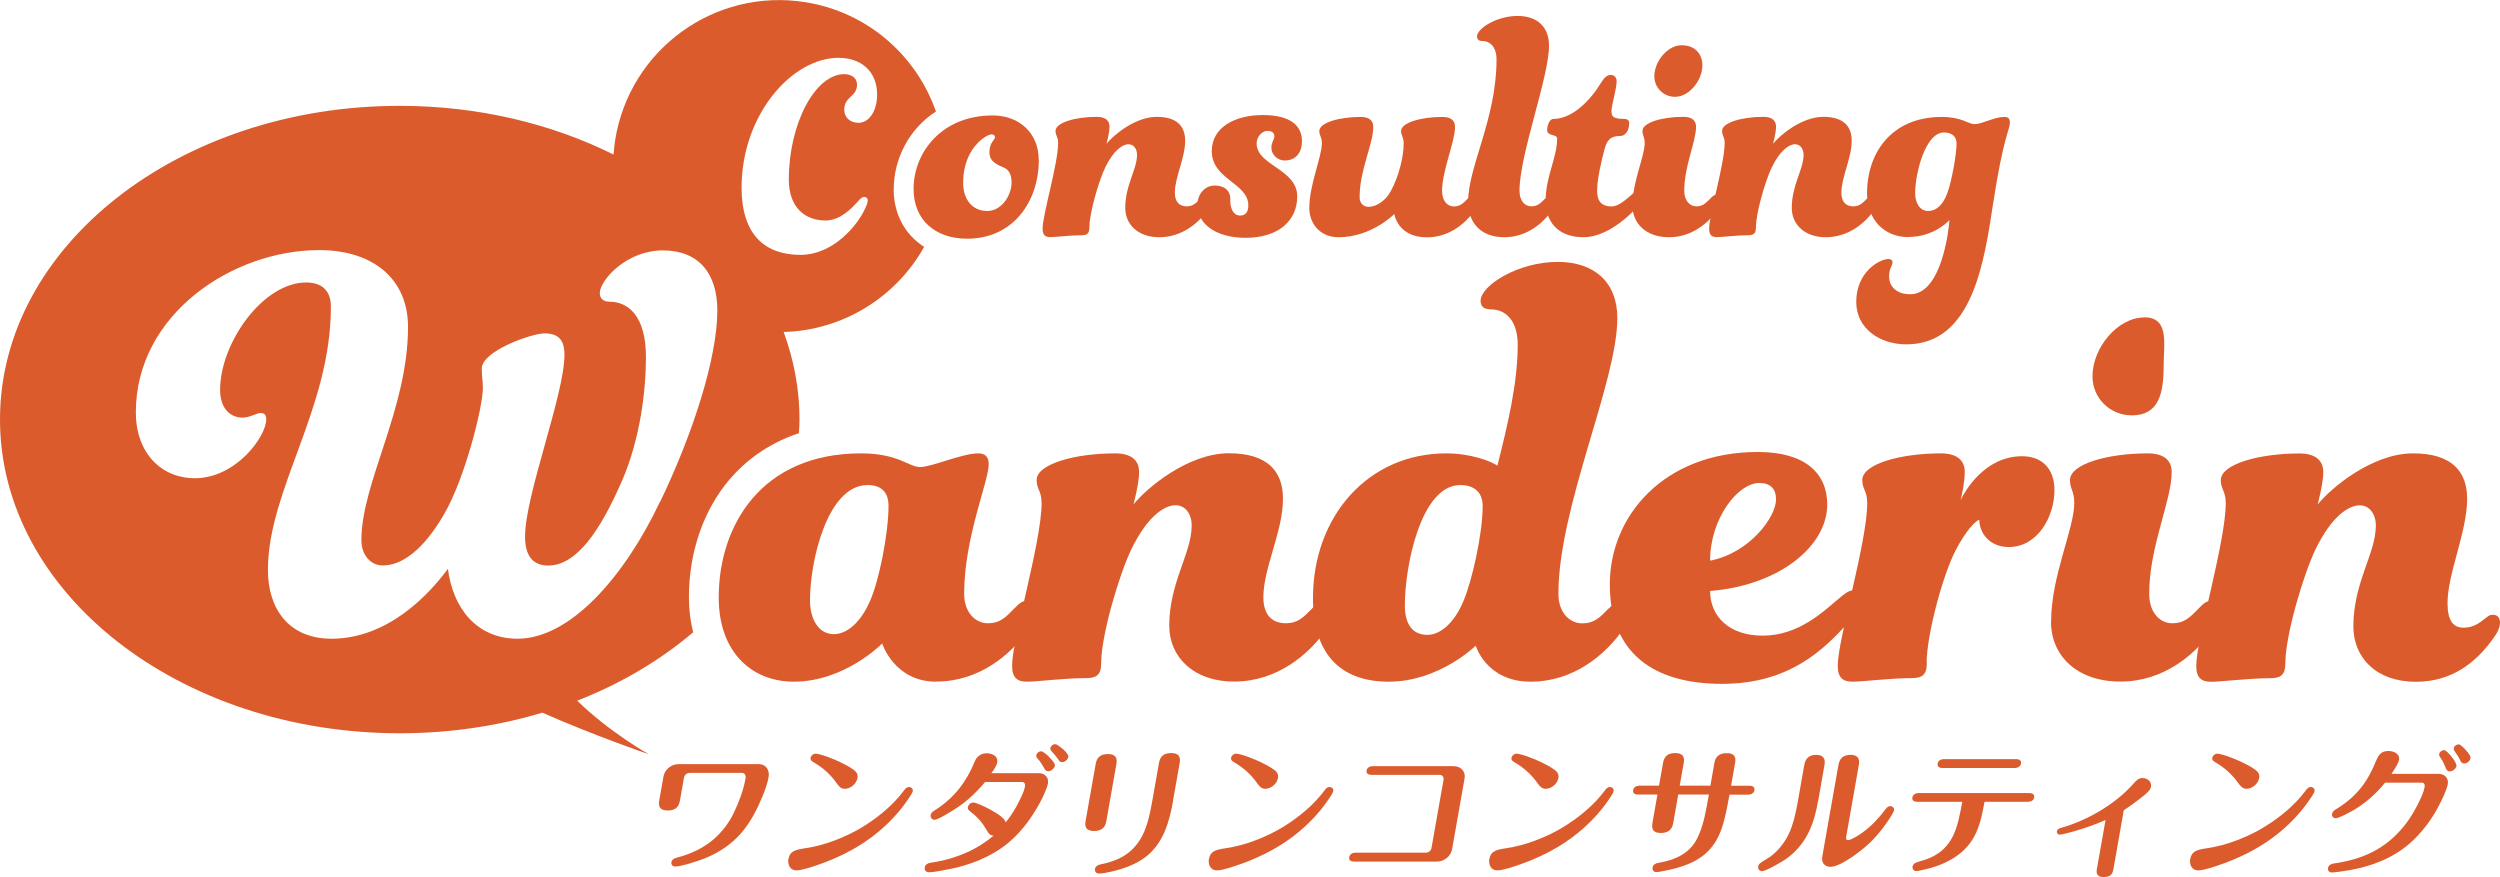
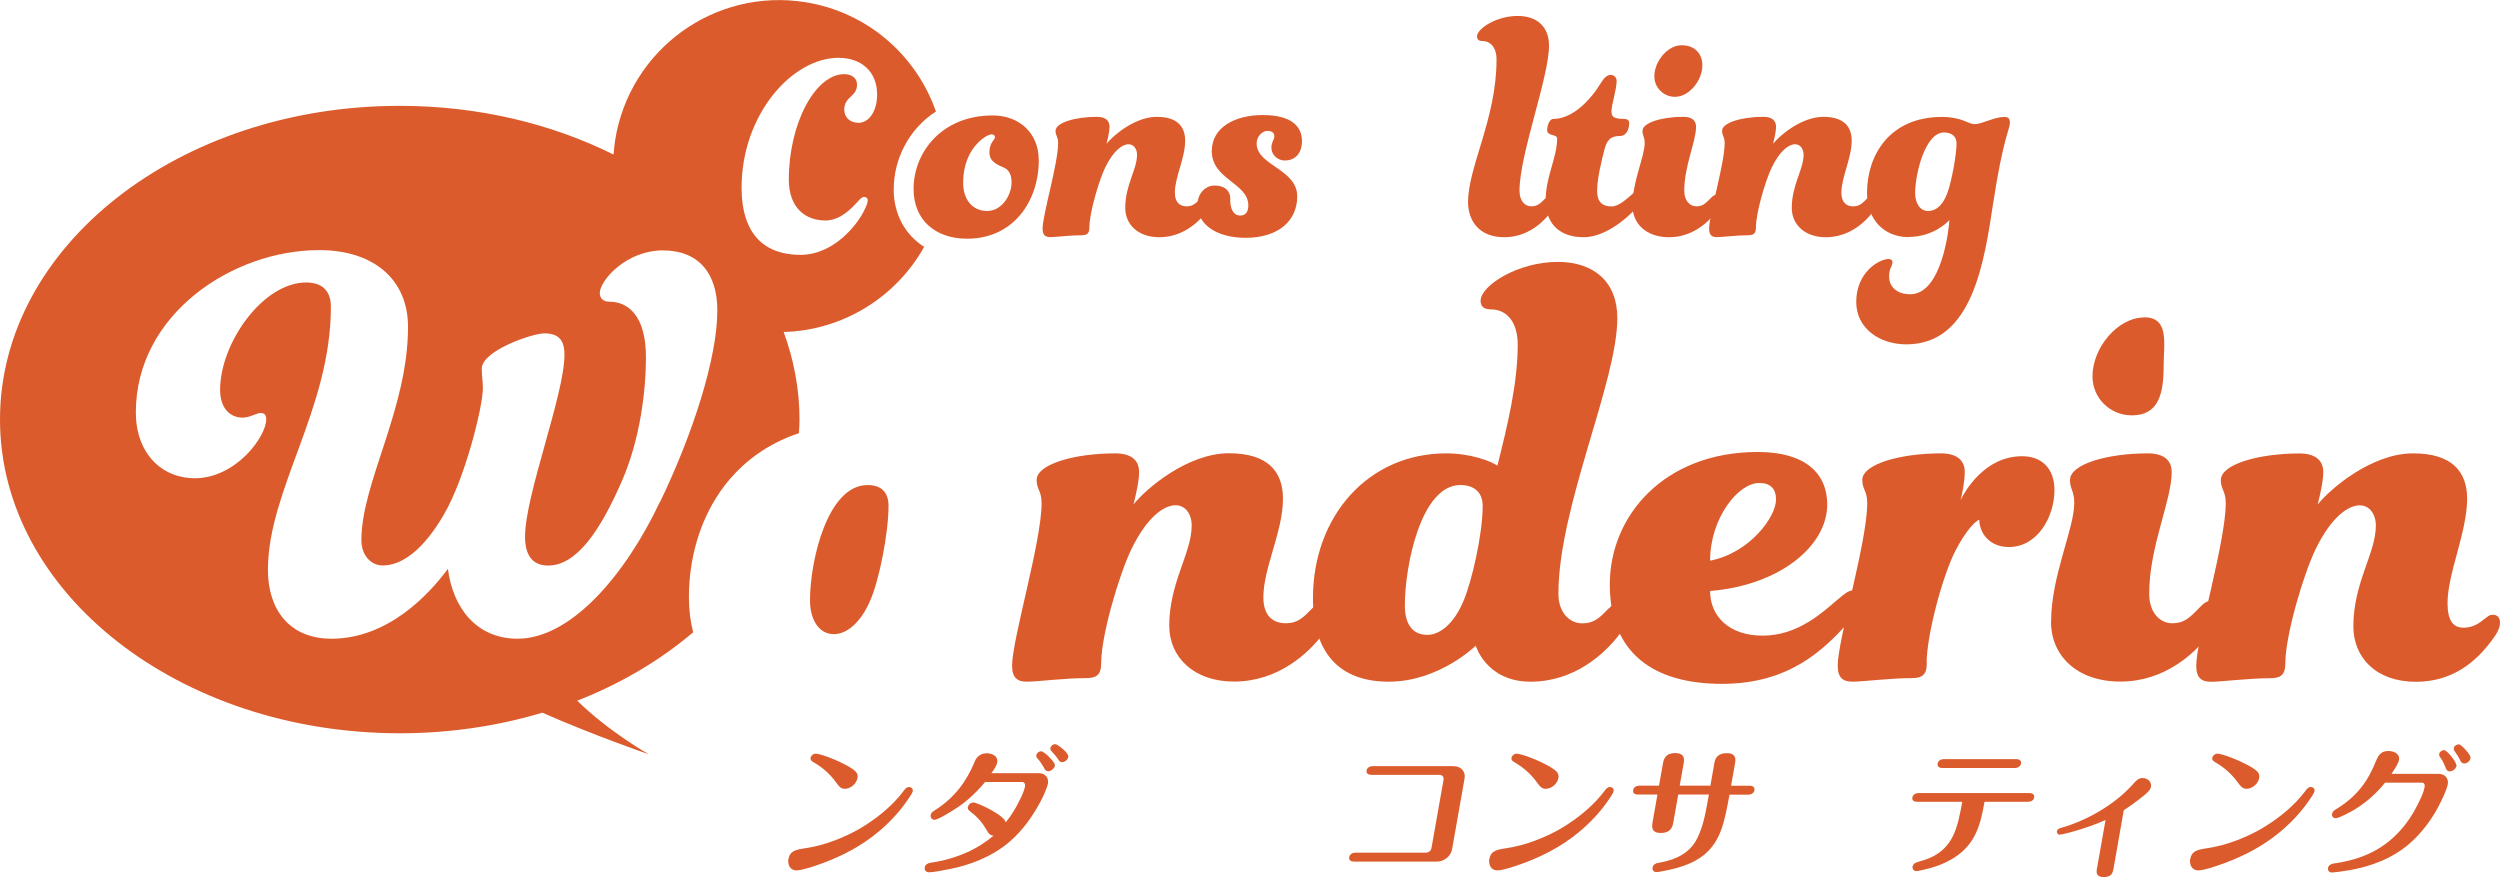
<svg xmlns="http://www.w3.org/2000/svg" id="_レイヤー_2" viewBox="0 0 252.5 88.58">
  <defs>
    <style>.cls-1{fill:#db5b2c;stroke-width:0px;}</style>
  </defs>
  <g id="color">
    <g id="_英文">
      <path class="cls-1" d="M90.27,19.09c0-2.96,1.47-6.03,4.26-7.83-1.97-5.64-6.89-10.04-13.2-11.04-9.15-1.46-17.74,4.78-19.2,13.93-.08.49-.12.97-.16,1.46-6.25-3.11-13.65-4.92-21.59-4.92C18.08,10.68,0,24.87,0,42.37s18.08,31.69,40.38,31.69c5.08,0,9.93-.74,14.4-2.08,5.17,2.29,10.74,4.2,10.74,4.2,0,0-4.03-2.28-7.22-5.41,4.43-1.73,8.39-4.09,11.71-6.91-.28-1.09-.43-2.27-.43-3.52,0-4.57,1.46-8.81,4.11-11.92,1.43-1.68,3.67-3.56,7-4.67.03-.46.06-.92.06-1.38,0-3.07-.57-6.03-1.6-8.84,5.97-.16,11.35-3.5,14.19-8.6-1.92-1.21-3.08-3.29-3.08-5.84ZM66.65,50.69c-3.52,7.46-9.03,13.82-14.37,13.82-4.09,0-6.53-3.03-7.04-7.06-1.93,2.62-6.08,7.06-11.76,7.06-4.32,0-6.42-3.03-6.42-6.94,0-8.11,6.36-16.27,6.36-26.59,0-1.69-.97-2.45-2.5-2.45-4.37,0-8.69,6.12-8.69,10.85,0,1.93,1.08,2.8,2.27,2.8.74,0,1.42-.47,1.82-.47s.57.23.57.64c0,1.75-3.07,5.95-7.21,5.95-3.41,0-5.96-2.57-5.96-6.65,0-9.91,9.77-16.39,18.52-16.39,5.45,0,8.97,2.92,8.97,7.76,0,8.28-4.71,15.74-4.71,21.52,0,1.57.97,2.57,2.16,2.57,1.93,0,4.09-1.57,6.13-5.07,2.16-3.62,3.98-10.96,3.98-12.83,0-.82-.11-1.05-.11-1.98,0-1.81,5.11-3.56,6.31-3.56,1.42,0,2.04.64,2.04,2.16,0,4.02-3.98,14.17-3.98,18.37,0,1.87.74,2.92,2.33,2.92,2.9,0,5.28-3.56,7.44-8.51,1.87-4.26,2.44-9.21,2.44-12.54,0-4.2-1.82-5.6-3.69-5.6-.57,0-.97-.29-.97-.87,0-1.28,2.67-4.31,6.36-4.31s5.51,2.39,5.51,6.06c0,4.84-2.5,12.54-5.79,19.36ZM86.68,12.4c-.77,0-1.41-.5-1.41-1.32,0-1.35,1.29-1.29,1.29-2.53,0-.71-.6-1.06-1.29-1.06-2.93,0-5.6,4.98-5.6,10.66,0,2.8,1.64,4.12,3.7,4.12,1.52,0,2.64-1.24,3.24-1.88.26-.3.46-.5.66-.5s.37.12.37.32c0,.27-.11.53-.29.91-.63,1.41-3.04,4.62-6.51,4.62s-5.94-1.91-5.94-6.8c0-7.33,5.08-13.1,9.79-13.1,2.21,0,3.9,1.3,3.9,3.71,0,1.65-.8,2.86-1.92,2.86Z" />
-       <path class="cls-1" d="M94.56,68.85c-4.25,0-5.46-3.86-5.46-3.86,0,0-3.76,3.86-8.93,3.86-4.18,0-7.58-2.91-7.58-8.51,0-7.2,4.25-14.55,14.38-14.55,3.76,0,4.82,1.38,5.95,1.38,1.2,0,4.25-1.38,5.88-1.38.64,0,1.06.29,1.06,1.09,0,1.75-2.48,7.42-2.48,13.09,0,1.89,1.13,2.98,2.41,2.98,1.2,0,1.77-.58,2.69-1.53.5-.51.78-.73,1.2-.73.64,0,.99.58.99,1.02,0,.8-.42,1.38-1.13,2.33-1.49,1.96-4.53,4.8-9,4.8ZM87.62,48.99c-4.04,0-5.81,7.64-5.81,11.64,0,1.89.85,3.42,2.41,3.42,1.35,0,2.76-1.24,3.68-3.42.85-1.89,1.84-6.69,1.84-9.53,0-1.31-.64-2.11-2.13-2.11Z" />
+       <path class="cls-1" d="M94.56,68.85ZM87.62,48.99c-4.04,0-5.81,7.64-5.81,11.64,0,1.89.85,3.42,2.41,3.42,1.35,0,2.76-1.24,3.68-3.42.85-1.89,1.84-6.69,1.84-9.53,0-1.31-.64-2.11-2.13-2.11Z" />
      <path class="cls-1" d="M118.09,63.25c0-4.44,2.27-7.35,2.27-10.18,0-1.16-.64-2.04-1.63-2.04-1.2,0-2.91,1.24-4.46,4.44-1.2,2.47-3.05,8.66-3.05,11.49,0,1.24-.5,1.53-1.56,1.53-2.13,0-4.89.36-5.95.36-.92,0-1.49-.36-1.49-1.6,0-2.69,2.98-12.51,2.98-16.44,0-1.24-.5-1.38-.5-2.33,0-1.6,3.83-2.69,7.94-2.69,1.56,0,2.41.65,2.41,1.89,0,1.16-.57,3.27-.57,3.27,1.28-1.6,5.46-5.17,9.64-5.17,3.9,0,5.46,1.82,5.46,4.58,0,3.35-1.98,6.98-1.98,9.97,0,1.89.99,2.62,2.27,2.62,1.2,0,1.77-.58,2.69-1.53.5-.51.78-.73,1.2-.73.64,0,.99.58.99,1.02,0,.8-.43,1.38-1.13,2.33-1.49,1.96-4.53,4.8-9,4.8-4.04,0-6.52-2.47-6.52-5.6Z" />
      <path class="cls-1" d="M162.52,61.43c.5-.51.78-.73,1.2-.73.64,0,.99.58.99,1.02,0,.8-.42,1.38-1.13,2.33-1.49,1.96-4.53,4.8-9,4.8s-5.53-3.64-5.53-3.64c0,0-3.68,3.64-8.79,3.64s-7.65-3.05-7.65-8.44c0-8.22,5.53-14.62,13.46-14.62,2.48,0,4.53.8,5.17,1.24,1.06-4.22,2.05-8.37,2.05-12.22,0-2.4-1.2-3.56-2.69-3.56-.71,0-1.06-.29-1.06-.87,0-1.53,3.76-3.93,7.79-3.93,3.68,0,6.02,2.04,6.02,5.67,0,6.47-5.95,19.06-5.95,27.86,0,1.89,1.13,2.98,2.41,2.98,1.2,0,1.77-.58,2.69-1.53ZM147.49,48.99c-3.97,0-5.6,8.15-5.6,12.15,0,1.82.71,2.98,2.27,2.98,1.35,0,2.76-1.24,3.68-3.49.78-1.82,1.91-6.62,1.91-9.53,0-1.31-.78-2.11-2.27-2.11Z" />
      <path class="cls-1" d="M185.69,60.49c.57-.51,1.06-.87,1.49-.87.57,0,.85.44.85.87,0,.73-.35,1.31-1.42,2.47-2.34,2.55-5.81,6.11-12.68,6.11s-11.34-3.06-11.34-10.04,5.53-13.38,14.95-13.38c4.82,0,7.01,2.18,7.01,5.31,0,4.15-4.75,8.15-11.83,8.73,0,2.55,1.91,4.51,5.31,4.51,3.61,0,6.09-2.4,7.65-3.71ZM179.38,50.45c0-1.09-.57-1.67-1.7-1.67-2.13,0-4.96,3.56-4.96,7.85,4.04-.8,6.66-4.44,6.66-6.18Z" />
      <path class="cls-1" d="M194.61,66.96c0,1.24-.5,1.53-1.56,1.53-2.13,0-4.89.36-5.95.36-.92,0-1.49-.36-1.49-1.6,0-2.69,2.98-12.51,2.98-16.44,0-1.24-.5-1.38-.5-2.33,0-1.6,3.83-2.69,7.94-2.69,1.56,0,2.41.65,2.41,1.89,0,.95-.28,2.33-.43,2.84.43-.87,2.41-4.44,6.23-4.44,1.98,0,3.26,1.24,3.26,3.42,0,2.69-1.7,5.75-4.61,5.75-1.98,0-2.98-1.45-2.98-2.76-.42.15-1.35,1.09-2.41,3.13-1.28,2.47-2.91,8.51-2.91,11.35Z" />
      <path class="cls-1" d="M207.16,62.81c0-4.65,2.34-9.38,2.34-12,0-1.24-.43-1.38-.43-2.33,0-1.6,3.76-2.69,7.86-2.69,1.56,0,2.41.65,2.41,1.89,0,2.91-2.27,7.49-2.27,12.29,0,1.89,1.06,2.98,2.34,2.98,1.2,0,1.77-.58,2.69-1.53.5-.51.78-.73,1.2-.73.64,0,.99.58.99,1.02,0,.8-.43,1.38-1.13,2.33-1.49,1.96-4.53,4.8-9,4.8s-7.01-2.69-7.01-6.04ZM216.58,32.05c2.55,0,1.95,2.68,1.95,4.87,0,2.91-.53,5.03-3.22,5.03-2.2,0-3.97-1.75-3.97-3.93,0-2.91,2.55-5.96,5.24-5.96Z" />
      <path class="cls-1" d="M248.75,63.4c.85,0,1.42-.29,1.98-.73.5-.36.64-.58,1.06-.58.5,0,.71.36.71.8,0,.58-.35,1.16-.85,1.82-1.63,2.18-3.97,4.15-7.65,4.15-4.04,0-6.31-2.47-6.31-5.6,0-4.44,2.27-7.35,2.27-10.18,0-1.16-.64-2.04-1.63-2.04-1.2,0-2.91,1.24-4.46,4.44-1.2,2.47-3.05,8.66-3.05,11.49,0,1.24-.5,1.53-1.56,1.53-2.13,0-4.89.36-5.95.36-.92,0-1.49-.36-1.49-1.6,0-2.69,2.98-12.51,2.98-16.44,0-1.24-.5-1.38-.5-2.33,0-1.6,3.83-2.69,7.94-2.69,1.56,0,2.41.65,2.41,1.89,0,1.16-.57,3.27-.57,3.27,1.28-1.6,5.46-5.17,9.64-5.17,3.9,0,5.46,1.82,5.46,4.58,0,3.35-1.98,7.56-1.98,10.55,0,1.74.57,2.47,1.56,2.47Z" />
-       <path class="cls-1" d="M76.61,77.17c.74,0,1.14.59,1.02,1.3-.11.64-.36,1.33-.61,1.94-.55,1.34-1.22,2.66-2.21,3.79-1.01,1.14-2.29,1.97-3.69,2.52-.71.28-2.35.8-2.93.8-.24,0-.42-.19-.38-.43.05-.28.3-.41.56-.47,1.34-.36,2.62-.91,3.73-1.87.84-.74,1.54-1.66,2.01-2.64.53-1.1.99-2.34,1.19-3.49.05-.29-.06-.56-.38-.56h-5.27c-.27,0-.52.21-.57.49l-.41,2.33c-.13.71-.54.98-1.23.98s-.98-.31-.86-.98l.43-2.45c.12-.7.78-1.24,1.48-1.25h8.11Z" />
      <path class="cls-1" d="M79.64,86.74c.14-.77.67-.92,1.7-1.07.99-.15,1.95-.4,2.92-.77,1.03-.39,2.05-.86,2.99-1.46,1.53-.96,2.97-2.15,4.05-3.6.13-.18.27-.35.51-.35s.42.18.38.42c-.03.18-.34.64-.66,1.09-.83,1.17-1.82,2.2-2.93,3.11-1.69,1.38-3.54,2.34-5.54,3.08-.88.32-2.05.72-2.63.72-.64,0-.9-.6-.8-1.17ZM85.32,79.67c-.37,0-.6-.24-.85-.61-.6-.84-1.31-1.48-2.21-2.02-.26-.15-.43-.26-.39-.5.04-.22.27-.42.5-.42.5,0,1.96.6,2.42.82.5.24.99.49,1.43.81.26.19.46.45.39.82-.1.58-.69,1.1-1.28,1.1Z" />
      <path class="cls-1" d="M99.71,83.93c-.52-.88-.93-1.37-1.74-1.99-.14-.11-.25-.21-.21-.42.04-.25.28-.47.55-.47.41,0,3.19,1.31,3.26,2.01.57-.68,1.04-1.46,1.41-2.23.2-.4.47-.96.54-1.38.04-.25-.03-.47-.31-.47h-3.71c-1.21,1.42-2.22,2.3-3.86,3.23-.28.17-.98.59-1.28.59-.25,0-.41-.27-.36-.5.04-.21.23-.34.4-.45,1.98-1.25,3.21-2.89,4.06-4.96.2-.52.67-.81,1.19-.81.55,0,1.18.29,1.07.91-.05.31-.25.64-.59,1.1h4.81c.61,0,1.01.46.9,1.07-.07.38-.51,1.37-.8,1.9-.79,1.45-1.79,2.86-3.09,3.97-1.86,1.59-4.16,2.37-5.96,2.73-.92.18-1.7.34-2.16.34-.3,0-.49-.21-.43-.5.05-.31.35-.43.62-.47,1.29-.18,2.6-.56,3.84-1.13.89-.42,1.71-.95,2.49-1.6-.32-.01-.5-.21-.64-.45ZM105.92,76.42c.21.2.67.68.63.92-.05.26-.41.56-.66.56-.27,0-.39-.22-.48-.41-.18-.32-.42-.68-.62-.88-.1-.08-.15-.21-.12-.35.04-.22.28-.38.49-.38.18,0,.59.36.77.53ZM107.46,75.75c.29.28.47.53.44.7-.05.28-.35.53-.63.53-.21,0-.29-.13-.39-.28-.19-.29-.43-.56-.65-.8-.1-.1-.16-.21-.14-.35.04-.22.27-.39.48-.39s.7.42.89.59Z" />
-       <path class="cls-1" d="M111.74,82.94c-.12.7-.54.99-1.24.99s-.98-.31-.86-.98l1.03-5.81c.12-.7.54-.98,1.23-.98s.98.31.86.98l-1.02,5.8ZM118.48,80.89c-.35,1.99-.94,4.29-2.82,5.7-1.01.75-2.23,1.17-3.4,1.44-.37.08-.9.2-1.28.2-.24,0-.43-.2-.39-.45.05-.31.32-.43.61-.49,2.05-.4,3.21-1.28,3.97-2.52.62-1.01.92-2.27,1.18-3.7l.71-4.03c.12-.7.54-.98,1.23-.98s.98.31.86.98l-.68,3.85Z" />
-       <path class="cls-1" d="M122.11,86.74c.14-.77.67-.92,1.7-1.07.99-.15,1.95-.4,2.92-.77,1.03-.39,2.05-.86,2.99-1.46,1.53-.96,2.97-2.15,4.05-3.6.13-.18.27-.35.51-.35s.42.18.38.42c-.03.18-.34.64-.66,1.09-.83,1.17-1.82,2.2-2.93,3.11-1.69,1.38-3.54,2.34-5.54,3.08-.88.32-2.05.72-2.63.72-.64,0-.9-.6-.8-1.17ZM127.79,79.67c-.37,0-.6-.24-.85-.61-.6-.84-1.31-1.48-2.21-2.02-.26-.15-.43-.26-.39-.5.04-.22.27-.42.5-.42.5,0,1.96.6,2.42.82.5.24.99.49,1.43.81.26.19.46.45.39.82-.1.58-.69,1.1-1.28,1.1Z" />
      <path class="cls-1" d="M146.84,77.39c.71,0,1.21.53,1.08,1.24l-1.26,7.15c-.13.71-.81,1.24-1.52,1.24h-8.4c-.28,0-.53-.13-.47-.45.05-.31.35-.45.63-.45h7.12c.27,0,.52-.21.56-.47l1.22-6.9c.05-.26-.13-.49-.39-.49h-6.91c-.28,0-.53-.13-.48-.43.06-.32.35-.45.63-.45h8.18Z" />
      <path class="cls-1" d="M150.43,86.74c.14-.77.67-.92,1.7-1.07.99-.15,1.95-.4,2.92-.77,1.03-.39,2.05-.86,2.99-1.46,1.53-.96,2.97-2.15,4.05-3.6.13-.18.27-.35.51-.35s.42.18.38.42c-.03.18-.34.64-.66,1.09-.83,1.17-1.82,2.2-2.93,3.11-1.69,1.38-3.54,2.34-5.54,3.08-.88.32-2.05.72-2.63.72-.64,0-.9-.6-.8-1.17ZM156.11,79.67c-.37,0-.6-.24-.85-.61-.6-.84-1.31-1.48-2.21-2.02-.26-.15-.43-.26-.39-.5.04-.22.27-.42.5-.42.5,0,1.96.6,2.42.82.5.24.99.49,1.43.81.26.19.46.45.39.82-.1.58-.69,1.1-1.28,1.1Z" />
      <path class="cls-1" d="M172.75,79.36l.41-2.34c.12-.68.58-.95,1.24-.95s.97.29.85.95l-.41,2.34h1.9c.27,0,.51.14.46.45-.06.32-.35.45-.62.45h-1.9c-.5,2.66-.83,4.68-2.62,6.12-1.05.83-2.37,1.24-3.59,1.5-.71.15-1.01.2-1.19.2-.26,0-.42-.21-.37-.46.06-.35.4-.45.69-.49,1.6-.27,3.1-.96,3.84-2.5.58-1.21.78-2.25,1.16-4.38h-3.1l-.51,2.9c-.12.68-.55.98-1.25.98s-.96-.31-.85-.98l.51-2.9h-1.98c-.28,0-.53-.12-.47-.45.05-.31.35-.45.63-.45h1.98l.41-2.31c.12-.7.55-.98,1.23-.98s.98.31.86.98l-.41,2.31h3.1Z" />
-       <path class="cls-1" d="M183.62,80.93c-.38,2.15-1.06,4.17-3.03,5.68-.46.36-2.22,1.38-2.63,1.38-.27,0-.43-.24-.38-.49.04-.24.17-.34.9-.77.92-.54,1.7-1.51,2.16-2.45.47-.96.74-2.2.92-3.21l.68-3.85c.12-.66.53-.98,1.19-.98s.96.32.85.98l-.65,3.71ZM186.46,84.49c-.03.17-.02.36.19.36.34,0,1.13-.53,1.43-.74.94-.66,1.7-1.51,2.38-2.4.11-.15.26-.29.46-.29.21,0,.42.18.38.4-.02.14-.12.31-.34.67-.46.75-1.16,1.7-2.02,2.55-.79.78-2.99,2.51-4.07,2.51-.61,0-.93-.46-.82-1.04l1.64-9.29c.12-.66.53-.98,1.21-.98s.96.34.85.98l-1.28,7.26Z" />
      <path class="cls-1" d="M193.61,80.98c-.27,0-.52-.13-.46-.43.06-.32.35-.45.62-.45h11.21c.28,0,.53.13.47.45-.05.31-.35.43-.63.43h-4.38c-.41,2.24-.85,4.27-3.14,5.69-1.05.66-2.22,1.02-3.36,1.25-.12.03-.25.06-.38.06-.25,0-.43-.2-.39-.45.06-.35.39-.43.69-.52,1.38-.36,2.63-1.03,3.4-2.59.48-.98.68-2.11.93-3.44h-4.59ZM203.65,76.67c.27,0,.53.13.47.45-.05.31-.36.45-.63.45h-7.32c-.28,0-.53-.14-.47-.45.05-.31.35-.45.63-.45h7.32Z" />
      <path class="cls-1" d="M213.43,87.88c-.09.53-.43.7-.97.7s-.78-.25-.68-.78l.88-4.98c-1.08.49-2.21.86-3.28,1.17-.45.13-1.19.31-1.36.31-.18,0-.3-.17-.27-.35.03-.19.22-.28.4-.33,2.59-.73,5.44-2.34,7.3-4.44.28-.32.53-.6.95-.6.51,0,.94.39.85.89-.06.36-.48.7-1.03,1.13-.57.45-1.13.85-1.72,1.24l-1.06,6.04Z" />
      <path class="cls-1" d="M221.22,86.74c.14-.77.67-.92,1.7-1.07.99-.15,1.95-.4,2.92-.77,1.03-.39,2.05-.86,2.99-1.46,1.53-.96,2.97-2.15,4.05-3.6.13-.18.27-.35.51-.35s.42.18.38.42c-.03.18-.34.64-.66,1.09-.83,1.17-1.82,2.2-2.93,3.11-1.69,1.38-3.54,2.34-5.54,3.08-.88.32-2.05.72-2.63.72-.64,0-.9-.6-.8-1.17ZM226.9,79.67c-.37,0-.6-.24-.86-.61-.6-.84-1.31-1.48-2.21-2.02-.26-.15-.43-.26-.39-.5.04-.22.27-.42.5-.42.5,0,1.96.6,2.42.82.5.24.99.49,1.43.81.26.19.46.45.39.82-.1.58-.69,1.1-1.28,1.1Z" />
      <path class="cls-1" d="M246.29,78.16c.61,0,1.04.42.94,1.03-.11.61-.66,1.73-.98,2.33-.66,1.27-1.71,2.65-2.84,3.64-1.74,1.53-3.88,2.32-6.01,2.71-.53.1-1.62.25-1.88.25s-.44-.18-.39-.45c.05-.29.31-.42.59-.46,2.76-.39,5.13-1.38,7.04-3.72.78-.95,1.32-1.94,1.81-3.03.14-.31.26-.68.32-.99.04-.21-.03-.42-.28-.42h-3.72c-.86,1.07-1.88,1.98-3.05,2.7-.4.24-1.6.89-1.93.89-.26,0-.42-.2-.37-.45.04-.21.19-.33.38-.45,2.09-1.25,3.23-2.8,4.08-4.93.25-.61.54-.96,1.23-.96.55,0,1.18.28,1.07.91-.05.29-.35.78-.76,1.4h4.76ZM247.6,76.42c.18.21.54.71.5.95-.05.29-.39.54-.68.54-.24,0-.35-.19-.41-.38-.14-.35-.3-.7-.52-1-.08-.11-.16-.22-.13-.38.04-.22.28-.39.49-.39.16,0,.52.36.75.66ZM249.04,75.75c.31.35.51.61.48.84-.05.28-.35.52-.63.52-.24,0-.35-.17-.43-.35-.12-.28-.32-.58-.52-.85-.07-.1-.13-.21-.11-.34.04-.22.27-.39.49-.39.17,0,.51.32.72.57Z" />
      <path class="cls-1" d="M104.92,16.14c0,4.29-2.65,7.97-7.24,7.97-3.28,0-5.41-1.95-5.41-5.02,0-3.72,2.87-7.43,7.98-7.43,2.76,0,4.66,1.84,4.66,4.48ZM101.42,16.94c-1.16-.46-1.49-.88-1.49-1.57,0-.96.56-1.26.56-1.49,0-.19-.11-.31-.34-.31-.15,0-.52.11-1.04.54-.93.77-1.83,2.18-1.83,4.37,0,1.72.97,2.83,2.43,2.83s2.46-1.57,2.46-2.91c0-.65-.22-1.23-.75-1.46Z" />
      <path class="cls-1" d="M113.65,21c0-2.34,1.19-3.87,1.19-5.36,0-.61-.34-1.07-.86-1.07-.63,0-1.53.65-2.35,2.34-.63,1.3-1.6,4.56-1.6,6.05,0,.65-.26.8-.82.8-1.12,0-2.57.19-3.13.19-.48,0-.78-.19-.78-.84,0-1.42,1.57-6.59,1.57-8.66,0-.65-.26-.73-.26-1.23,0-.84,2.01-1.42,4.18-1.42.82,0,1.27.34,1.27,1,0,.61-.3,1.72-.3,1.72.67-.84,2.87-2.72,5.07-2.72,2.05,0,2.87.96,2.87,2.41,0,1.76-1.04,3.68-1.04,5.25,0,1,.52,1.38,1.19,1.38.63,0,.93-.31,1.42-.8.26-.27.41-.38.63-.38.34,0,.52.31.52.54,0,.42-.22.73-.6,1.23-.78,1.03-2.39,2.53-4.74,2.53-2.13,0-3.43-1.3-3.43-2.95Z" />
      <path class="cls-1" d="M124.25,20.16c0,.96.34,1.61,1.01,1.61.52,0,.82-.34.82-1.03,0-2.26-3.69-2.6-3.69-5.48,0-2.41,2.35-3.64,5.15-3.64s3.96,1.07,3.96,2.64c0,1.03-.52,1.95-1.75,1.95-.71,0-1.34-.57-1.34-1.3,0-.57.3-.8.3-1.15,0-.38-.3-.54-.71-.54-.48,0-1.08.54-1.08,1.26,0,2.26,4.1,2.57,4.1,5.36,0,2.49-1.94,4.18-5.22,4.18-2.8,0-4.85-1.26-4.85-3.33,0-1.23.86-1.95,1.72-1.95,1.01,0,1.6.5,1.6,1.42Z" />
-       <path class="cls-1" d="M140.82,21.62s-2.28,2.34-5.63,2.34c-1.87,0-2.95-1.38-2.95-2.95,0-2.37,1.27-5.17,1.27-6.55,0-.65-.26-.73-.26-1.23,0-.84,2.02-1.42,4.18-1.42.82,0,1.27.34,1.27,1,0,1.76-1.38,4.33-1.38,7.12,0,.57.37.96.9.96.82,0,1.75-.65,2.24-1.57.82-1.49,1.31-3.45,1.31-4.86,0-.65-.26-.73-.26-1.23,0-.84,2.01-1.42,4.18-1.42.82,0,1.27.34,1.27,1,0,1.49-1.31,4.44-1.31,6.47,0,1,.52,1.57,1.19,1.57.63,0,.93-.31,1.42-.8.26-.27.41-.38.63-.38.34,0,.52.31.52.54,0,.42-.22.73-.6,1.23-.78,1.03-2.35,2.53-4.7,2.53-2.95,0-3.28-2.34-3.28-2.34Z" />
      <path class="cls-1" d="M148.28,20.35c0-3.49,2.87-8.39,2.87-14.33,0-1.26-.63-1.88-1.45-1.88-.34,0-.52-.15-.52-.46,0-.8,1.98-2.07,4.1-2.07,1.94,0,3.17,1.07,3.17,2.99,0,3.22-2.98,10.99-2.98,14.67,0,1,.52,1.57,1.19,1.57.63,0,.93-.31,1.42-.8.26-.27.41-.38.63-.38.34,0,.52.31.52.54,0,.42-.22.73-.6,1.23-.78,1.03-2.35,2.53-4.7,2.53-2.5,0-3.66-1.61-3.66-3.6Z" />
      <path class="cls-1" d="M162.09,14.95c-.3,1.11-.78,3.06-.78,4.33,0,1.15.56,1.57,1.45,1.57.75,0,1.49-.73,2.09-1.23.26-.23.45-.38.67-.38.3,0,.48.23.48.46,0,.19-.07.46-.3.77-.97,1.3-3.43,3.49-5.75,3.49-2.69,0-3.84-1.65-3.84-3.68,0-2.45,1.16-4.37,1.16-6.28,0-.5-1.01-.19-1.01-.88,0-.38.22-1.11.63-1.11,1.98,0,3.81-1.99,4.78-3.6.37-.61.67-.84,1.01-.84.41,0,.6.31.6.61,0,.84-.52,2.41-.52,3.06,0,.5.15.77,1.27.77.3,0,.52.12.52.42,0,.77-.41,1.3-.86,1.3-.93,0-1.34.31-1.6,1.23Z" />
      <path class="cls-1" d="M164.88,20.77c0-2.45,1.23-4.94,1.23-6.32,0-.65-.22-.73-.22-1.23,0-.84,1.98-1.42,4.14-1.42.82,0,1.27.34,1.27,1,0,1.53-1.19,3.94-1.19,6.47,0,1,.56,1.57,1.23,1.57.63,0,.93-.31,1.42-.8.26-.27.41-.38.63-.38.34,0,.52.31.52.54,0,.42-.22.73-.6,1.23-.78,1.03-2.39,2.53-4.74,2.53s-3.69-1.42-3.69-3.18ZM169.85,4.57c1.34,0,2.09.88,2.09,2.03,0,1.53-1.34,3.18-2.76,3.18-1.16,0-2.09-.92-2.09-2.07,0-1.53,1.34-3.14,2.76-3.14Z" />
      <path class="cls-1" d="M180.97,21c0-2.34,1.19-3.87,1.19-5.36,0-.61-.34-1.07-.86-1.07-.63,0-1.53.65-2.35,2.34-.63,1.3-1.6,4.56-1.6,6.05,0,.65-.26.8-.82.8-1.12,0-2.57.19-3.13.19-.48,0-.78-.19-.78-.84,0-1.42,1.57-6.59,1.57-8.66,0-.65-.26-.73-.26-1.23,0-.84,2.01-1.42,4.18-1.42.82,0,1.27.34,1.27,1,0,.61-.3,1.72-.3,1.72.67-.84,2.87-2.72,5.07-2.72,2.05,0,2.87.96,2.87,2.41,0,1.76-1.04,3.68-1.04,5.25,0,1,.52,1.38,1.19,1.38.63,0,.93-.31,1.42-.8.26-.27.41-.38.63-.38.34,0,.52.31.52.54,0,.42-.22.73-.6,1.23-.78,1.03-2.39,2.53-4.74,2.53-2.13,0-3.43-1.3-3.43-2.95Z" />
      <path class="cls-1" d="M192.79,23.95c-2.54,0-4.22-1.8-4.22-4.48,0-3.75,2.24-7.66,7.57-7.66,1.98,0,2.69.73,3.28.73.78,0,1.98-.73,3.02-.73.37,0,.56.15.56.57,0,.69-.67,1.49-1.68,8.08-.9,5.86-2.05,14.32-8.77,14.32-2.72,0-5.07-1.61-5.07-4.29,0-3.06,2.39-4.33,3.25-4.33.26,0,.41.11.41.34,0,.38-.34.57-.34,1.42,0,1.11.86,1.8,2.13,1.8,3.21,0,3.92-6.66,3.96-7.51-.19.27-1.72,1.72-4.1,1.72ZM196.34,13.38c-1.9,0-2.91,4.18-2.91,6.13,0,1,.48,1.8,1.31,1.8s1.49-.61,1.94-1.8c.45-1.23.93-3.91.93-5.02,0-.69-.45-1.11-1.27-1.11Z" />
    </g>
  </g>
</svg>